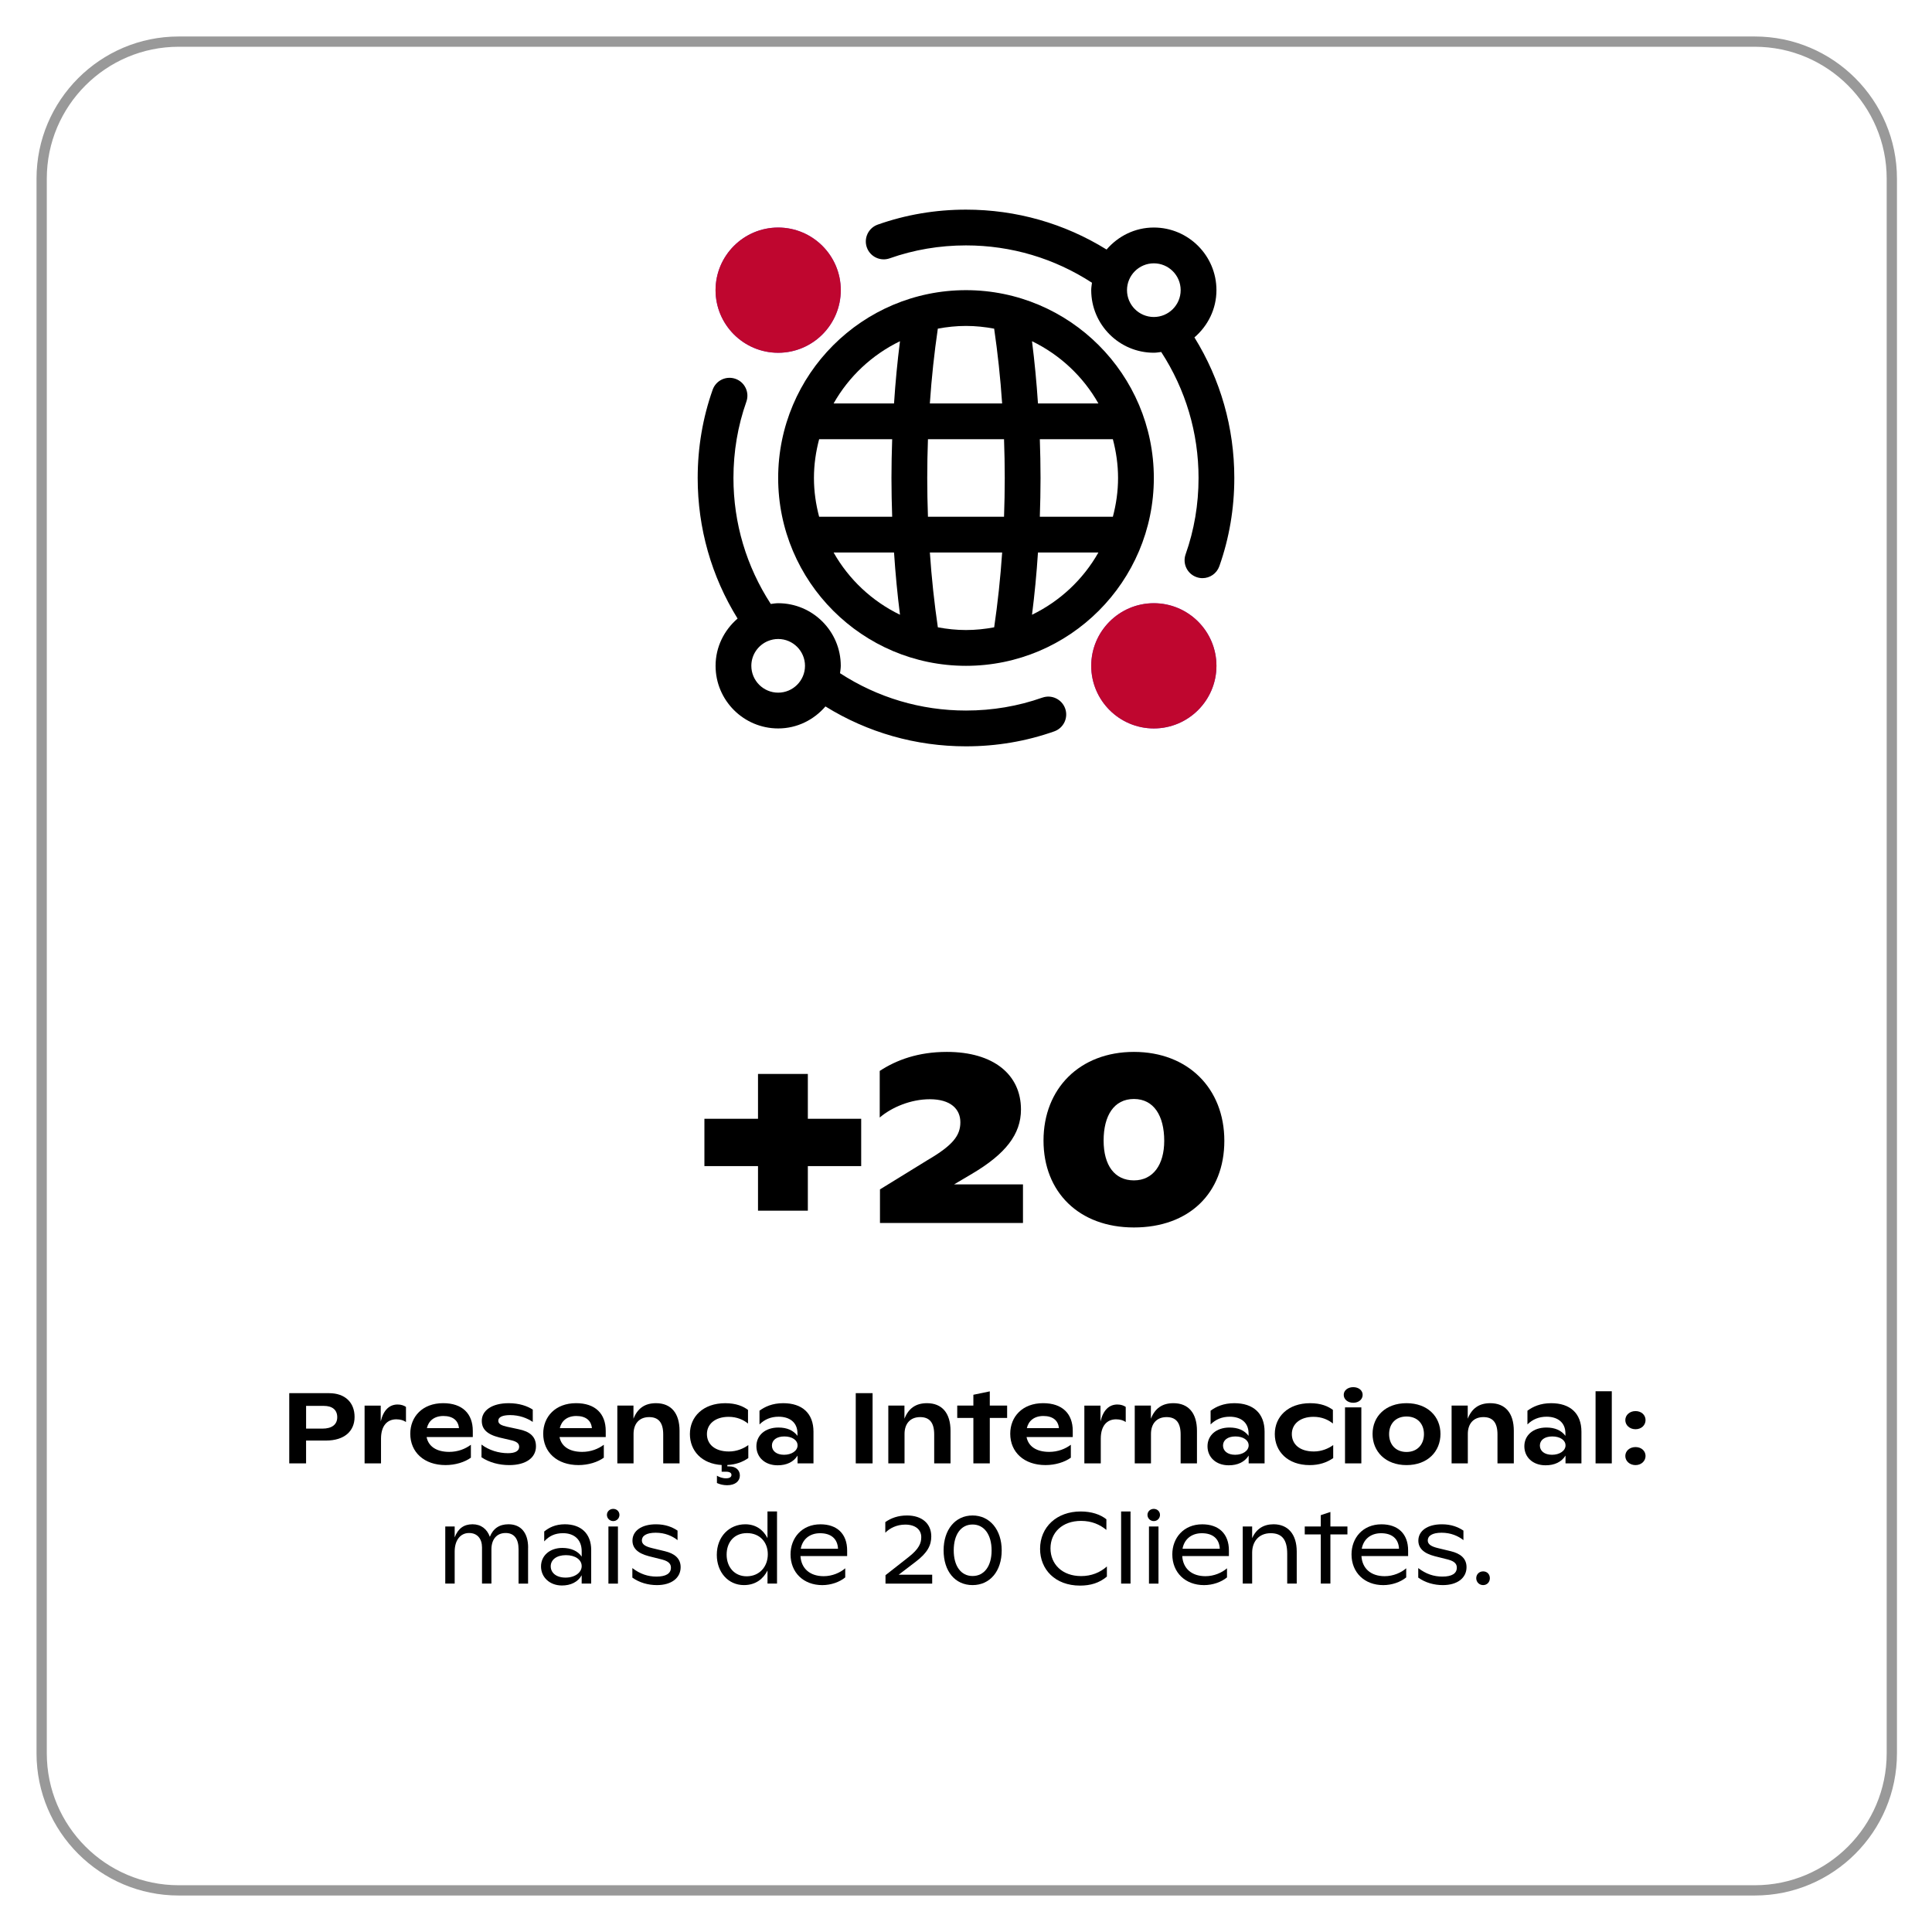
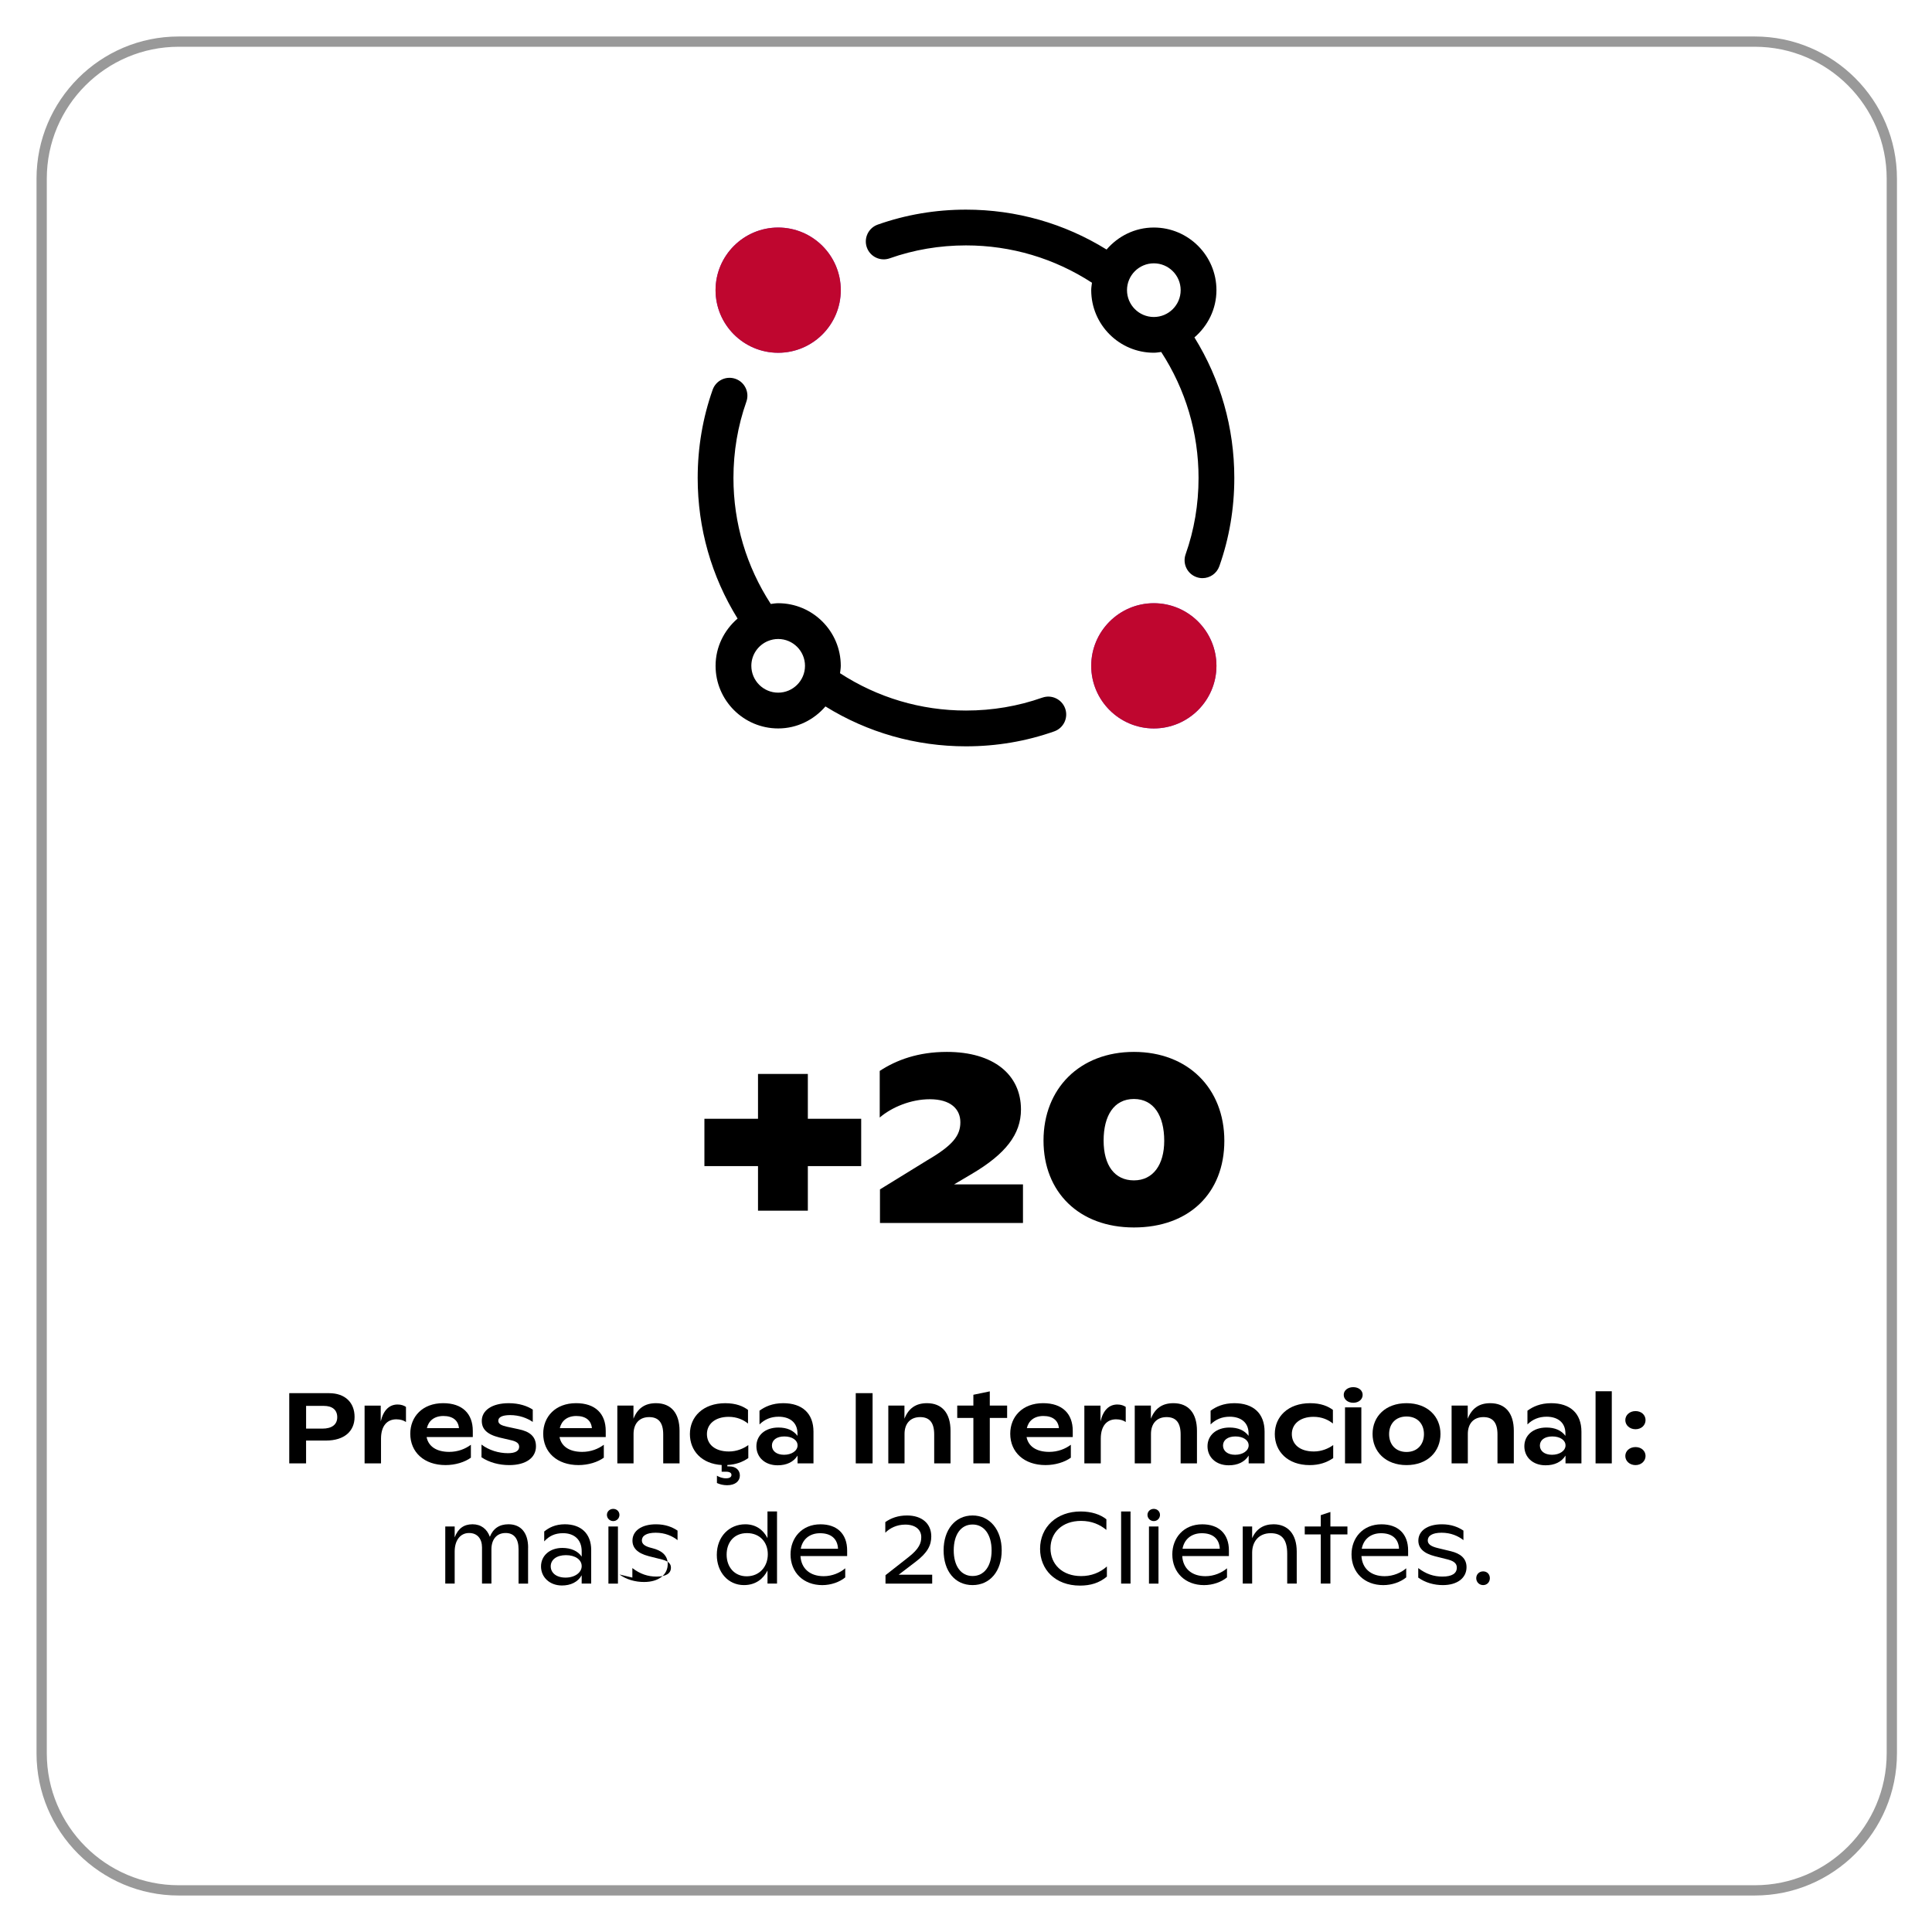
<svg xmlns="http://www.w3.org/2000/svg" id="Camada_1" data-name="Camada 1" viewBox="0 0 1080 1080">
  <defs>
    <style>
      .cls-1 {
        fill: #999;
      }

      .cls-2 {
        fill: #7738c8;
      }

      .cls-3 {
        fill: #bf062f;
      }
    </style>
  </defs>
  <path class="cls-1" d="M980.96,1059.6H99.87c-43.81,0-79.45-35.64-79.45-79.45V99.85c0-43.81,35.64-79.45,79.45-79.45h881.09c43.81,0,79.45,35.64,79.45,79.45v880.3c0,43.81-35.64,79.45-79.45,79.45ZM99.87,26.14c-40.64,0-73.71,33.07-73.71,73.71v880.3c0,40.64,33.07,73.71,73.71,73.71h881.09c40.64,0,73.71-33.07,73.71-73.71V99.85c0-40.64-33.07-73.71-73.71-73.71H99.87Z" />
  <g>
    <path d="M481.41,625.4v26.46h-29.82v24.92h-27.86v-24.92h-29.96v-26.46h29.96v-25.06h27.86v25.06h29.82Z" />
    <path d="M533.35,662.08h38.5v21.56h-79.94v-18.76l26.6-16.38c14.14-8.26,18.34-13.72,18.34-21.14s-5.46-12.88-17.08-12.88c-10.64,0-21.28,4.48-28,10.22v-26.04c9.38-6.16,21.56-10.64,37.52-10.64,26.18,0,41.44,12.74,41.44,32.2,0,13.86-8.68,24.92-27.44,35.98l-9.94,5.88Z" />
    <path d="M583.33,637.58c0-29.12,20.3-49.56,50.54-49.56s50.54,20.44,50.54,49.7-19.74,48.44-50.54,48.44-50.54-19.88-50.54-48.58ZM650.81,637.72c0-13.86-5.74-23.38-16.94-23.38s-16.94,9.38-16.94,23.24,6.16,22.26,16.94,22.26,16.94-8.82,16.94-22.12Z" />
    <path d="M183.93,778.79c9.07,0,14.28,5.32,14.28,13.27s-5.66,13.22-16.02,13.22h-11.09v12.77h-9.41v-39.26h22.23ZM180.23,798.61c5.32,0,8.29-2.3,8.29-6.38s-2.74-6.33-7.5-6.33h-9.91v12.71h9.13Z" />
    <path d="M226.94,786.46v8.46c-1.23-.9-3.08-1.51-5.38-1.51-4.98,0-8.51,3.42-8.57,10.7v13.94h-9.18v-32.31h9.02v8.85c1.57-6.5,4.93-9.46,9.46-9.46,1.96,0,3.53.56,4.65,1.34Z" />
    <path d="M264.29,803.32h-25.82c1.01,5.21,5.49,8.29,12.66,8.29,4.87,0,9.02-1.68,12.1-3.98v7.22c-3.36,2.46-8.62,4.14-14.17,4.14-11.93,0-19.71-7.17-19.71-17.53,0-9.52,6.83-17.08,18.37-17.08,10.75,0,16.58,5.88,16.58,15.51v3.42ZM238.64,798.33h17.92c-.39-4.31-3.47-6.78-8.68-6.78s-8.34,2.8-9.24,6.78Z" />
    <path d="M269.16,814.63v-7.11c4.09,3.14,9.58,4.82,14.78,4.82,4.2,0,6.27-1.34,6.27-3.53,0-1.29-.5-2.69-3.92-3.58l-7.17-1.68c-7.17-1.79-9.8-4.87-9.8-9.3,0-5.82,5.71-9.86,15.06-9.86,5.94,0,10.42,1.62,13.44,3.58v6.89c-3.14-2.13-7.5-3.81-12.66-3.81-4.48,0-6.61,1.23-6.61,3.14,0,1.74,1.46,2.58,4.87,3.36l6.5,1.4c6.05,1.23,9.69,3.92,9.69,9.58,0,6.27-5.49,10.47-14.95,10.47-5.66,0-11.14-1.46-15.51-4.37Z" />
    <path d="M338.6,803.32h-25.82c1.01,5.21,5.49,8.29,12.66,8.29,4.87,0,9.02-1.68,12.1-3.98v7.22c-3.36,2.46-8.62,4.14-14.17,4.14-11.93,0-19.71-7.17-19.71-17.53,0-9.52,6.83-17.08,18.37-17.08,10.75,0,16.58,5.88,16.58,15.51v3.42ZM312.95,798.33h17.92c-.39-4.31-3.47-6.78-8.68-6.78s-8.34,2.8-9.24,6.78Z" />
    <path d="M379.87,799.84v18.2h-9.13v-16.18c0-6.55-2.58-9.69-7.84-9.69-5.71,0-8.74,3.86-8.74,9.41v16.46h-9.07v-32.31h9.02v7.34c2.3-5.82,6.38-8.68,12.6-8.68,8.4,0,13.16,5.54,13.16,15.46Z" />
    <path d="M418.29,815.08c-3.3,2.3-7.11,3.64-11.7,3.86v.78h1.06c3.75,0,5.94,2.13,5.94,5.1,0,3.14-2.58,5.43-7.11,5.43-2.13,0-3.98-.45-5.71-1.23v-4.09c1.23.73,3.02,1.46,5.1,1.46s3.02-.78,3.02-1.9-1.01-1.79-3.02-1.79h-2.46v-3.75c-11.26-.67-17.75-8.06-17.75-17.3,0-9.74,7.45-17.25,19.77-17.25,6.1,0,10.02,1.74,12.71,3.75v7.62c-2.52-2.07-6.16-3.75-10.81-3.75-7.62,0-12.15,4.09-12.15,9.63s4.2,9.74,12.32,9.74c4.37,0,8.23-1.68,10.81-3.58v7.28Z" />
    <path d="M454.74,800.35v17.7h-8.9v-4.37c-2.24,3.58-6.1,5.43-11.14,5.43-7.22,0-11.87-4.59-11.87-10.64s4.82-10.47,12.32-10.47c4.76,0,8.34,1.57,10.64,4.65v-1.46c-.06-6.22-4.54-9.24-10.53-9.24-4.37,0-7.84,1.51-10.7,4.31v-7.67c3.02-2.24,7.22-4.2,13.27-4.2,10.58,0,16.91,5.66,16.91,15.96ZM445.84,807.96c0-2.86-2.97-4.98-7.39-4.98s-6.94,2.13-6.94,5.1,2.52,5.15,6.78,5.15,7.56-2.24,7.56-5.26Z" />
    <path d="M478.37,818.04v-39.26h9.41v39.26h-9.41Z" />
    <path d="M531.35,799.84v18.2h-9.13v-16.18c0-6.55-2.58-9.69-7.84-9.69-5.71,0-8.74,3.86-8.74,9.41v16.46h-9.07v-32.31h9.02v7.34c2.3-5.82,6.38-8.68,12.6-8.68,8.4,0,13.16,5.54,13.16,15.46Z" />
    <path d="M562.99,785.73v6.89h-9.69v25.42h-9.18v-25.42h-9.02v-6.89h9.02v-6.05l9.18-1.9v7.95h9.69Z" />
    <path d="M599.67,803.32h-25.82c1.01,5.21,5.49,8.29,12.66,8.29,4.87,0,9.02-1.68,12.1-3.98v7.22c-3.36,2.46-8.62,4.14-14.17,4.14-11.93,0-19.71-7.17-19.71-17.53,0-9.52,6.83-17.08,18.37-17.08,10.75,0,16.58,5.88,16.58,15.51v3.42ZM574.02,798.33h17.92c-.39-4.31-3.47-6.78-8.68-6.78s-8.34,2.8-9.24,6.78Z" />
    <path d="M629.29,786.46v8.46c-1.23-.9-3.08-1.51-5.38-1.51-4.98,0-8.51,3.42-8.57,10.7v13.94h-9.18v-32.31h9.02v8.85c1.57-6.5,4.93-9.46,9.46-9.46,1.96,0,3.53.56,4.65,1.34Z" />
    <path d="M669.11,799.84v18.2h-9.13v-16.18c0-6.55-2.58-9.69-7.84-9.69-5.71,0-8.74,3.86-8.74,9.41v16.46h-9.07v-32.31h9.02v7.34c2.3-5.82,6.38-8.68,12.6-8.68,8.4,0,13.16,5.54,13.16,15.46Z" />
    <path d="M706.91,800.35v17.7h-8.9v-4.37c-2.24,3.58-6.1,5.43-11.14,5.43-7.22,0-11.87-4.59-11.87-10.64s4.82-10.47,12.32-10.47c4.76,0,8.34,1.57,10.64,4.65v-1.46c-.06-6.22-4.54-9.24-10.53-9.24-4.37,0-7.84,1.51-10.7,4.31v-7.67c3.02-2.24,7.22-4.2,13.27-4.2,10.58,0,16.91,5.66,16.91,15.96ZM698,807.96c0-2.86-2.97-4.98-7.39-4.98s-6.94,2.13-6.94,5.1,2.52,5.15,6.78,5.15,7.56-2.24,7.56-5.26Z" />
    <path d="M712.62,801.64c0-9.74,7.45-17.25,19.77-17.25,6.1,0,10.02,1.74,12.71,3.75v7.62c-2.52-2.07-6.16-3.75-10.81-3.75-7.62,0-12.15,4.09-12.15,9.63s4.2,9.74,12.32,9.74c4.37,0,8.23-1.68,10.81-3.58v7.28c-3.64,2.52-7.9,3.92-13.16,3.92-12.32,0-19.49-7.67-19.49-17.36Z" />
    <path d="M751.15,779.74c0-2.52,2.3-4.31,5.32-4.31s5.26,1.79,5.26,4.31-2.24,4.42-5.26,4.42-5.32-1.9-5.32-4.42ZM751.87,818.04v-31.3h9.13v31.3h-9.13Z" />
    <path d="M767.27,801.58c0-9.8,7.28-17.19,18.98-17.19s18.98,7.39,18.98,17.19-7.17,17.42-18.98,17.42-18.98-7.67-18.98-17.42ZM796,801.69c0-5.82-3.7-9.86-9.74-9.86s-9.74,4.03-9.74,9.86,3.7,9.97,9.74,9.97,9.74-4.2,9.74-9.97Z" />
    <path d="M846.23,799.84v18.2h-9.13v-16.18c0-6.55-2.58-9.69-7.84-9.69-5.71,0-8.74,3.86-8.74,9.41v16.46h-9.07v-32.31h9.02v7.34c2.3-5.82,6.38-8.68,12.6-8.68,8.4,0,13.16,5.54,13.16,15.46Z" />
    <path d="M884.03,800.35v17.7h-8.9v-4.37c-2.24,3.58-6.1,5.43-11.14,5.43-7.22,0-11.87-4.59-11.87-10.64s4.82-10.47,12.32-10.47c4.76,0,8.34,1.57,10.64,4.65v-1.46c-.06-6.22-4.54-9.24-10.53-9.24-4.37,0-7.84,1.51-10.7,4.31v-7.67c3.02-2.24,7.22-4.2,13.27-4.2,10.58,0,16.91,5.66,16.91,15.96ZM875.13,807.96c0-2.86-2.97-4.98-7.39-4.98s-6.94,2.13-6.94,5.1,2.52,5.15,6.78,5.15,7.56-2.24,7.56-5.26Z" />
    <path d="M891.93,818.04v-40.32h9.07v40.32h-9.07Z" />
    <path d="M908.56,793.85c0-2.8,2.41-5.04,5.71-5.04s5.6,2.18,5.6,5.04-2.35,5.1-5.6,5.1-5.71-2.24-5.71-5.1ZM908.56,813.9c0-2.8,2.41-4.98,5.71-4.98s5.6,2.18,5.6,4.98-2.35,5.1-5.6,5.1-5.71-2.24-5.71-5.1Z" />
    <path d="M295.2,865.14v20.1h-5.32v-19.21c0-5.88-2.52-9.07-7.22-9.07-5.21,0-7.95,3.81-7.95,9.13v19.15h-5.26v-20.22c0-4.87-2.63-8.06-7.22-8.06-5.04,0-8.06,4.26-8.06,10.36v17.92h-5.26v-31.92h5.26v6.1c1.9-5.04,5.21-7.34,9.97-7.34s8.12,2.63,9.69,7c1.85-4.65,5.32-7,10.42-7,6.94,0,10.98,4.76,10.98,13.05Z" />
    <path d="M330.48,866.54v18.7h-5.32v-4.65c-2.18,3.86-6.22,5.71-11.03,5.71-6.89,0-11.7-4.65-11.7-10.64s4.82-10.36,11.93-10.36c4.93,0,8.74,1.79,10.81,4.87v-2.97c0-6.83-4.48-10.14-10.42-10.14-4.54,0-7.78,1.57-10.53,4.59v-5.54c2.63-2.13,6.16-4.03,11.54-4.03,8.9,0,14.73,5.1,14.73,14.45ZM325.16,875.44c0-3.47-3.47-6.1-8.79-6.1s-8.51,2.63-8.51,6.22,3.02,6.33,8.29,6.33,9.02-2.86,9.02-6.44Z" />
    <path d="M339.27,846.83c0-1.9,1.57-3.36,3.53-3.36s3.47,1.46,3.47,3.36-1.51,3.47-3.47,3.47-3.53-1.57-3.53-3.47ZM340.11,885.24v-31.92h5.32v31.92h-5.32Z" />
-     <path d="M353.49,881.88v-5.32c4.37,3.36,8.74,4.76,13.5,4.76,5.32,0,8.06-1.74,8.06-4.98,0-1.51-.56-3.42-4.87-4.54l-7.56-1.9c-6.5-1.68-9.07-4.76-9.07-8.68,0-5.32,4.87-9.13,13.16-9.13,5.32,0,9.13,1.57,12.04,3.53v5.32c-2.91-2.3-7-4.14-12.21-4.14s-7.73,1.74-7.73,4.31c0,2.07,1.74,3.36,5.77,4.31l7.22,1.74c5.26,1.29,8.68,3.98,8.68,8.9,0,5.99-5.1,10.02-13.22,10.02-4.93,0-9.8-1.34-13.78-4.2Z" />
+     <path d="M353.49,881.88v-5.32c4.37,3.36,8.74,4.76,13.5,4.76,5.32,0,8.06-1.74,8.06-4.98,0-1.51-.56-3.42-4.87-4.54l-7.56-1.9c-6.5-1.68-9.07-4.76-9.07-8.68,0-5.32,4.87-9.13,13.16-9.13,5.32,0,9.13,1.57,12.04,3.53v5.32c-2.91-2.3-7-4.14-12.21-4.14s-7.73,1.74-7.73,4.31c0,2.07,1.74,3.36,5.77,4.31c5.26,1.29,8.68,3.98,8.68,8.9,0,5.99-5.1,10.02-13.22,10.02-4.93,0-9.8-1.34-13.78-4.2Z" />
    <path d="M429.04,844.92h5.32v40.32h-5.32v-7.34c-2.24,4.54-6.5,8.18-13.16,8.18-8.85,0-15.18-7.22-15.18-16.91,0-10.25,7-17.08,15.9-17.08,5.88,0,10.02,3.02,12.43,7.73v-14.9ZM429.21,868.84c0-6.78-4.48-11.82-11.65-11.82s-11.37,5.1-11.37,12.04,4.37,12.1,11.2,12.1c7.17,0,11.82-5.38,11.82-12.32Z" />
    <path d="M473.56,869.84h-26.1c.45,7.06,5.38,11.26,12.99,11.26,4.87,0,9.3-2.02,12.04-4.42v5.1c-3.19,2.63-8.01,4.31-12.82,4.31-10.47,0-17.75-7-17.75-17.19,0-9.13,6.27-16.8,16.74-16.8,9.24,0,14.9,5.32,14.9,14.62v3.14ZM447.63,865.76h20.83c-.28-5.6-3.92-8.68-10.02-8.68s-9.91,3.64-10.81,8.68Z" />
    <path d="M502.4,880.26h18.7v4.98h-26.1v-4.7l12.77-10.02c6.05-4.7,7.22-7.95,7.22-11.26,0-4.2-3.3-7-8.96-7-4.76,0-8.68,2.02-11.14,4.54v-5.94c3.19-2.24,7.11-3.7,12.15-3.7,8.34,0,13.55,4.54,13.55,11.7,0,4.87-2.02,9.13-8.79,14.22l-9.41,7.17Z" />
    <path d="M527.48,866.65c0-11.54,6.5-19.49,16.18-19.49s16.3,8.01,16.3,19.54-6.5,19.38-16.3,19.38-16.18-7.78-16.18-19.43ZM554.31,866.71c0-8.68-4.03-14.5-10.64-14.5s-10.53,5.77-10.53,14.45,3.98,14.34,10.53,14.34,10.64-5.54,10.64-14.28Z" />
    <path d="M581.41,865.81c0-12.21,9.35-20.89,22.68-20.89,6.1,0,11.03,1.68,14.39,4.37v5.94c-3.64-2.97-8.12-5.04-14.17-5.04-10.47,0-17.08,6.5-17.08,15.34s6.55,15.51,17.14,15.51c5.66,0,10.58-1.96,14.39-5.38v5.66c-4.26,3.58-9.18,5.04-15.01,5.04-13.94,0-22.34-9.07-22.34-20.55Z" />
    <path d="M626.71,885.24v-40.32h5.26v40.32h-5.26Z" />
    <path d="M641.44,846.83c0-1.9,1.57-3.36,3.53-3.36s3.47,1.46,3.47,3.36-1.51,3.47-3.47,3.47-3.53-1.57-3.53-3.47ZM642.28,885.24v-31.92h5.32v31.92h-5.32Z" />
    <path d="M686.97,869.84h-26.1c.45,7.06,5.38,11.26,12.99,11.26,4.87,0,9.3-2.02,12.04-4.42v5.1c-3.19,2.63-8.01,4.31-12.82,4.31-10.47,0-17.75-7-17.75-17.19,0-9.13,6.27-16.8,16.74-16.8,9.24,0,14.9,5.32,14.9,14.62v3.14ZM661.04,865.76h20.83c-.28-5.6-3.92-8.68-10.02-8.68s-9.91,3.64-10.81,8.68Z" />
    <path d="M724.88,867.32v17.92h-5.32v-16.63c0-7.9-2.91-11.54-9.24-11.54-6.78,0-10.36,4.87-10.36,10.86v17.3h-5.26v-31.92h5.26v6.55c2.3-5.21,6.38-7.78,11.98-7.78,8.06,0,12.94,5.6,12.94,15.23Z" />
    <path d="M753.22,853.32v4.42h-9.52v27.5h-5.38v-27.5h-8.96v-4.42h8.96v-6.33l5.38-1.79v8.12h9.52Z" />
    <path d="M787.15,869.84h-26.1c.45,7.06,5.38,11.26,12.99,11.26,4.87,0,9.3-2.02,12.04-4.42v5.1c-3.19,2.63-8.01,4.31-12.82,4.31-10.47,0-17.75-7-17.75-17.19,0-9.13,6.27-16.8,16.74-16.8,9.24,0,14.9,5.32,14.9,14.62v3.14ZM761.23,865.76h20.83c-.28-5.6-3.92-8.68-10.02-8.68s-9.91,3.64-10.81,8.68Z" />
    <path d="M792.81,881.88v-5.32c4.37,3.36,8.74,4.76,13.5,4.76,5.32,0,8.06-1.74,8.06-4.98,0-1.51-.56-3.42-4.87-4.54l-7.56-1.9c-6.5-1.68-9.07-4.76-9.07-8.68,0-5.32,4.87-9.13,13.16-9.13,5.32,0,9.13,1.57,12.04,3.53v5.32c-2.91-2.3-7-4.14-12.21-4.14s-7.73,1.74-7.73,4.31c0,2.07,1.74,3.36,5.77,4.31l7.22,1.74c5.26,1.29,8.68,3.98,8.68,8.9,0,5.99-5.1,10.02-13.22,10.02-4.93,0-9.8-1.34-13.78-4.2Z" />
    <path d="M825.23,882.22c0-2.13,1.62-3.81,3.86-3.81s3.75,1.62,3.75,3.81-1.57,3.86-3.75,3.86-3.86-1.68-3.86-3.86Z" />
  </g>
  <g>
    <g>
      <path class="cls-2" d="M435,127.2c-19.3,0-35,15.7-35,35s15.7,35,35,35,35-15.7,35-35-15.7-35-35-35Z" />
      <path class="cls-2" d="M645,337.2c-19.3,0-35,15.7-35,35s15.7,35,35,35,35-15.7,35-35-15.7-35-35-35Z" />
    </g>
    <g>
-       <path d="M540,162.2c-57.9,0-105,47.1-105,105s47.1,105,105,105,105-47.1,105-105-47.1-105-105-105ZM614.01,225.53h-33.78c-.78-11.84-1.89-23.44-3.33-34.79,15.62,7.57,28.6,19.73,37.11,34.79ZM625,267.2c0,7.5-1.07,14.73-2.9,21.67h-40.83c.24-7.16.4-14.37.4-21.67s-.16-14.5-.4-21.67h40.83c1.83,6.93,2.9,14.17,2.9,21.67ZM455,267.2c0-7.5,1.07-14.73,2.9-21.67h40.83c-.24,7.16-.4,14.37-.4,21.67s.16,14.5.4,21.67h-40.83c-1.83-6.93-2.9-14.17-2.9-21.67ZM518.33,267.2c0-7.29.15-14.51.4-21.67h42.53c.25,7.16.4,14.37.4,21.67s-.15,14.51-.4,21.67h-42.53c-.25-7.16-.4-14.37-.4-21.67ZM555.74,183.72c1.98,13.54,3.49,27.49,4.46,41.81h-40.41c.97-14.33,2.48-28.27,4.46-41.81,5.11-.96,10.36-1.52,15.74-1.52s10.63.56,15.74,1.52ZM503.1,190.74c-1.45,11.35-2.56,22.95-3.33,34.79h-33.78c8.51-15.06,21.49-27.22,37.11-34.79ZM465.99,308.86h33.78c.78,11.84,1.89,23.44,3.33,34.79-15.62-7.57-28.6-19.73-37.11-34.79ZM524.26,350.67c-1.98-13.54-3.49-27.49-4.46-41.81h40.41c-.97,14.33-2.48,28.27-4.46,41.81-5.11.96-10.36,1.52-15.74,1.52s-10.63-.56-15.74-1.52ZM576.9,343.65c1.45-11.35,2.56-22.95,3.33-34.79h33.78c-8.51,15.06-21.49,27.22-37.11,34.79Z" />
      <path d="M582.67,389.97c-13.54,4.79-27.9,7.23-42.67,7.23-25.27,0-49.45-7.25-70.42-20.87.16-1.37.42-2.72.42-4.13,0-19.3-15.7-35-35-35-1.41,0-2.76.25-4.13.42-13.62-20.97-20.87-45.15-20.87-70.42,0-14.77,2.43-29.12,7.23-42.67,1.84-5.21-.88-10.92-6.09-12.76-5.21-1.84-10.91.88-12.76,6.09-5.55,15.69-8.37,32.29-8.37,49.34,0,28.07,7.7,55.01,22.3,78.58-7.46,6.42-12.3,15.82-12.3,26.42,0,19.3,15.7,35,35,35,10.6,0,19.99-4.83,26.42-12.3,23.57,14.6,50.51,22.3,78.58,22.3,17.05,0,33.65-2.82,49.34-8.37,5.21-1.85,7.93-7.56,6.09-12.76-1.85-5.21-7.6-7.94-12.76-6.09ZM435,387.2c-8.27,0-15-6.73-15-15,0-6.25,3.85-11.61,9.3-13.86.01,0,.03,0,.04-.01,1.75-.72,3.65-1.13,5.66-1.13,8.27,0,15,6.73,15,15s-6.73,15-15,15Z" />
      <path d="M667.7,188.61c7.46-6.42,12.3-15.82,12.3-26.42,0-19.3-15.7-35-35-35-10.6,0-19.99,4.83-26.42,12.3-23.57-14.6-50.51-22.3-78.58-22.3-17.05,0-33.65,2.82-49.34,8.37-5.21,1.85-7.93,7.56-6.09,12.76,1.84,5.21,7.58,7.92,12.76,6.09,13.54-4.79,27.9-7.23,42.67-7.23,25.27,0,49.45,7.25,70.42,20.87-.16,1.37-.42,2.72-.42,4.13,0,19.3,15.7,35,35,35,1.41,0,2.76-.25,4.13-.42,13.62,20.97,20.87,45.15,20.87,70.42,0,14.77-2.43,29.12-7.23,42.67-1.84,5.21.88,10.92,6.09,12.76,1.1.39,2.23.58,3.33.58,4.12,0,7.97-2.56,9.43-6.67,5.55-15.69,8.37-32.29,8.37-49.34,0-28.07-7.7-55.01-22.3-78.58ZM630,162.2c0-8.27,6.73-15,15-15s15,6.73,15,15-6.73,15-15,15-15-6.73-15-15Z" />
    </g>
    <g>
      <path class="cls-3" d="M435,127.2c-19.3,0-35,15.7-35,35s15.7,35,35,35,35-15.7,35-35-15.7-35-35-35Z" />
      <path class="cls-3" d="M645,337.2c-19.3,0-35,15.7-35,35s15.7,35,35,35,35-15.7,35-35-15.7-35-35-35Z" />
    </g>
  </g>
</svg>